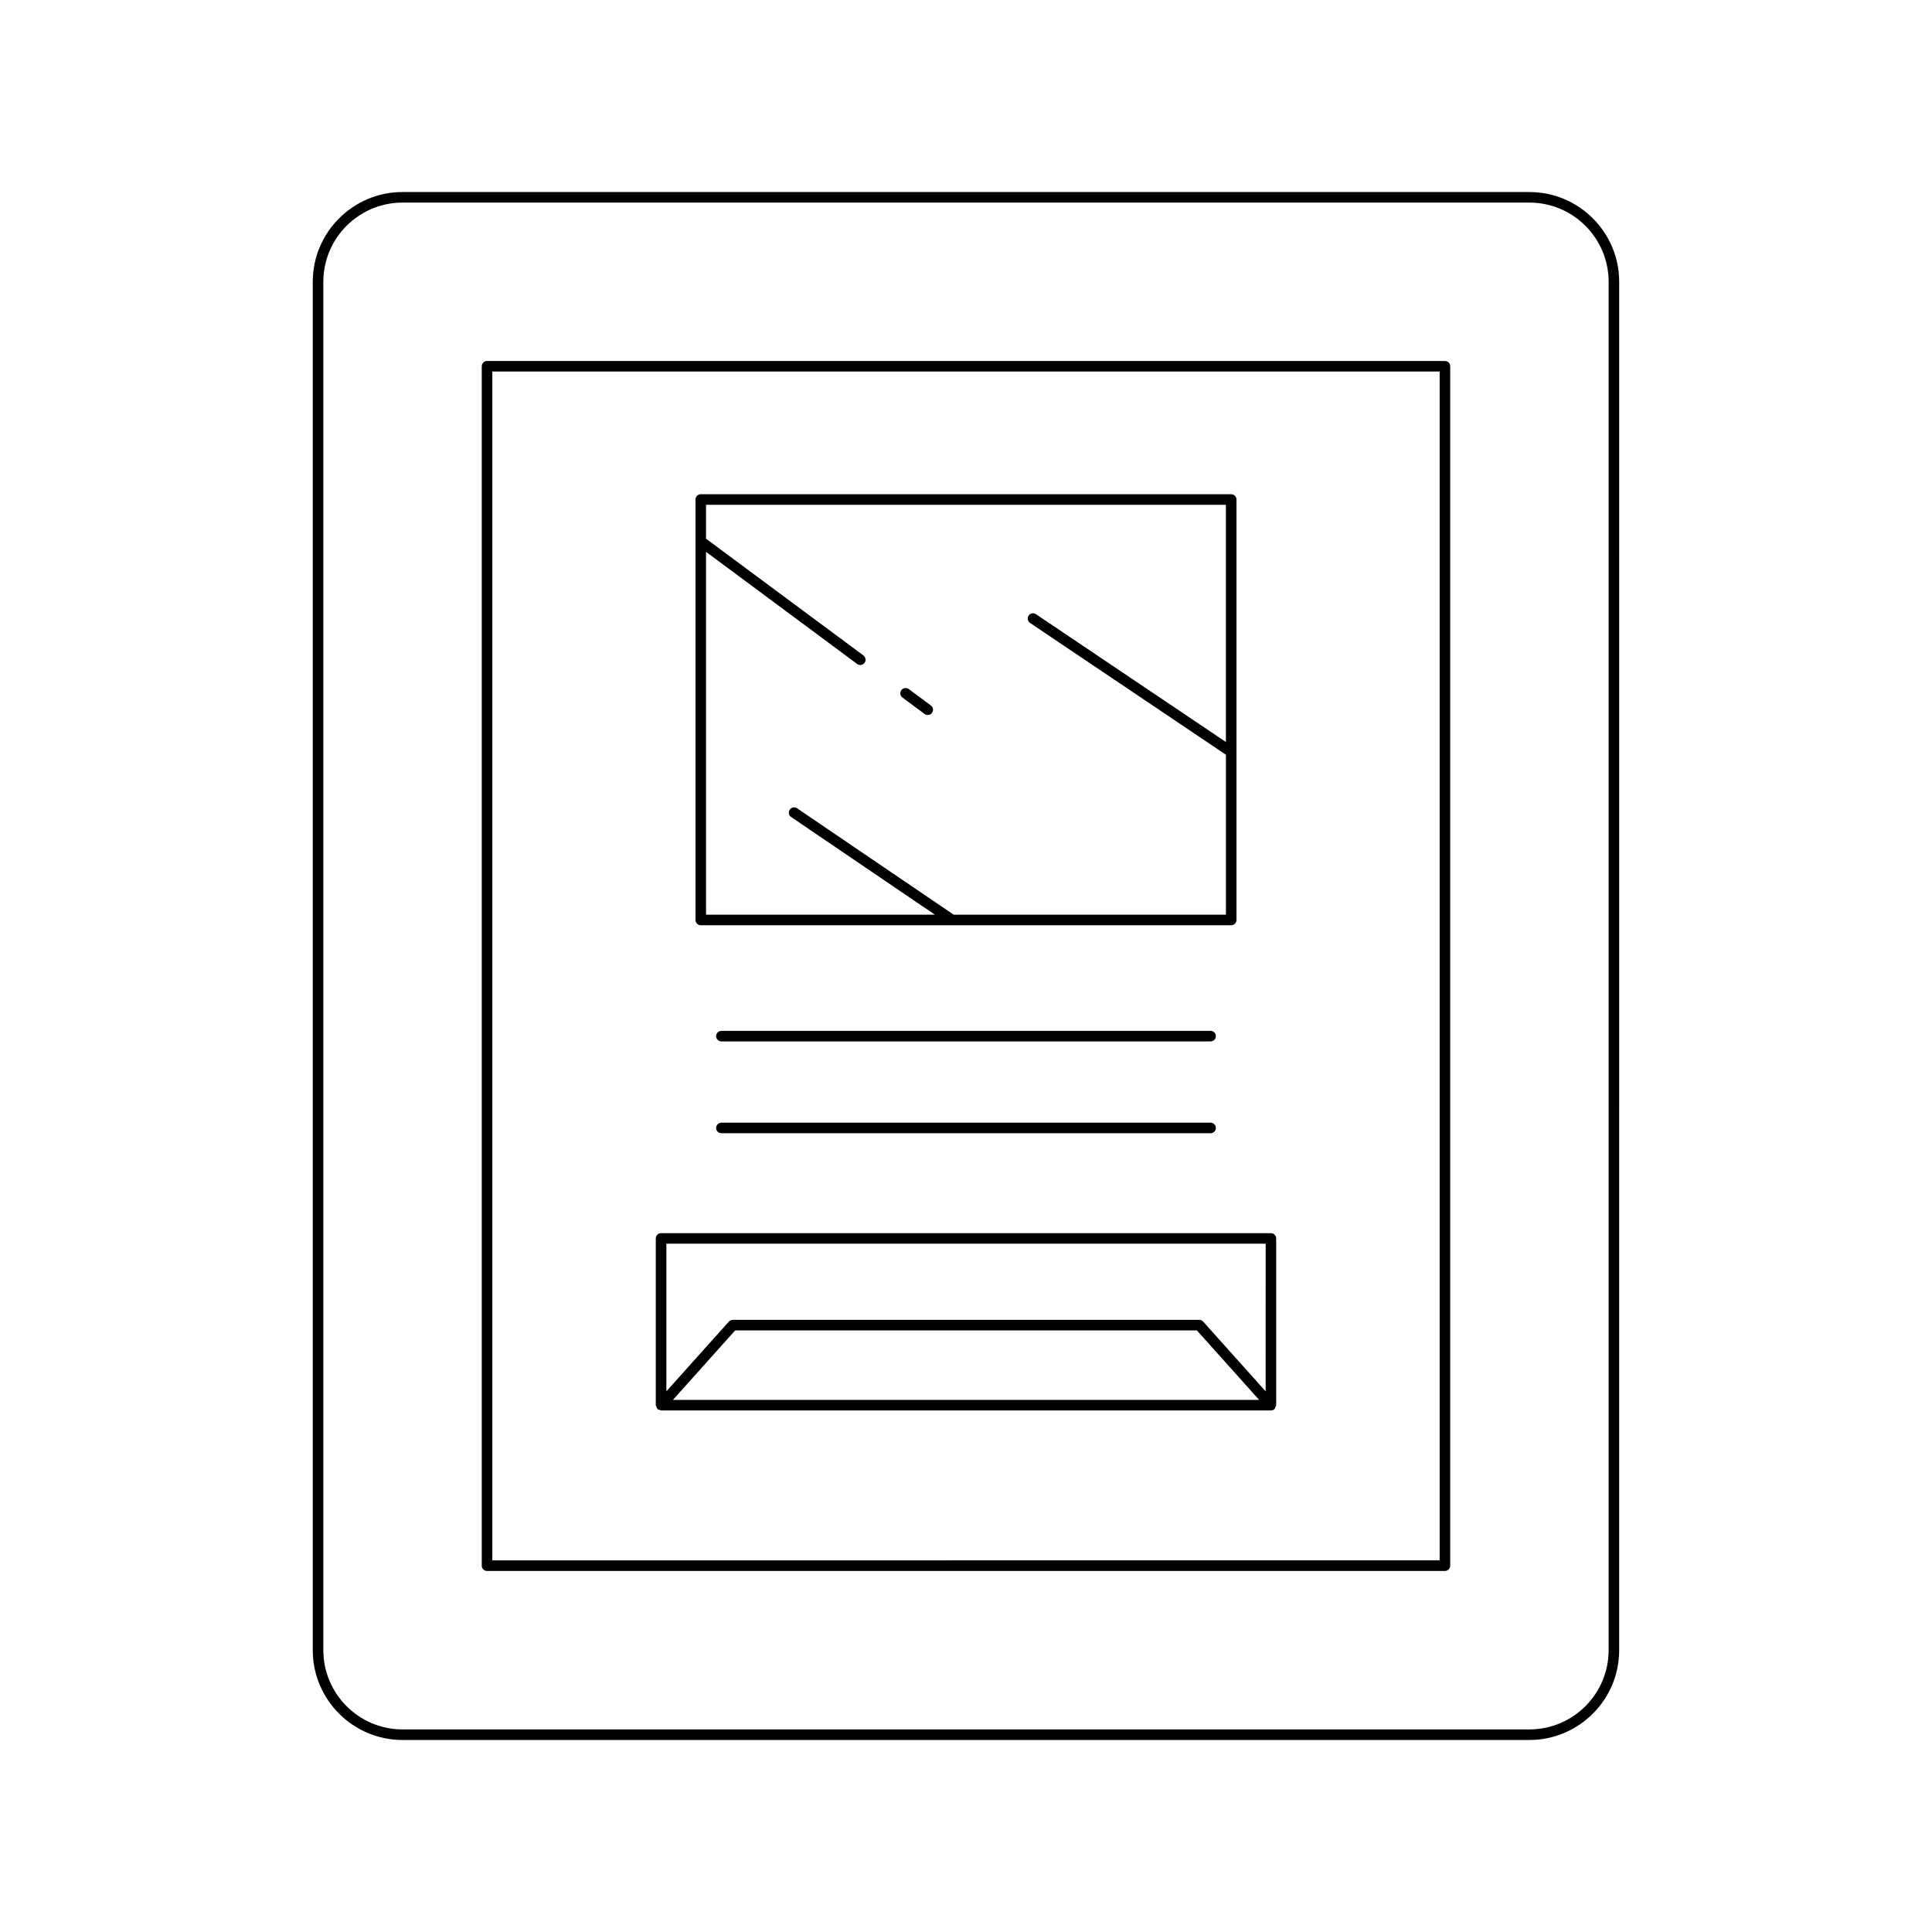
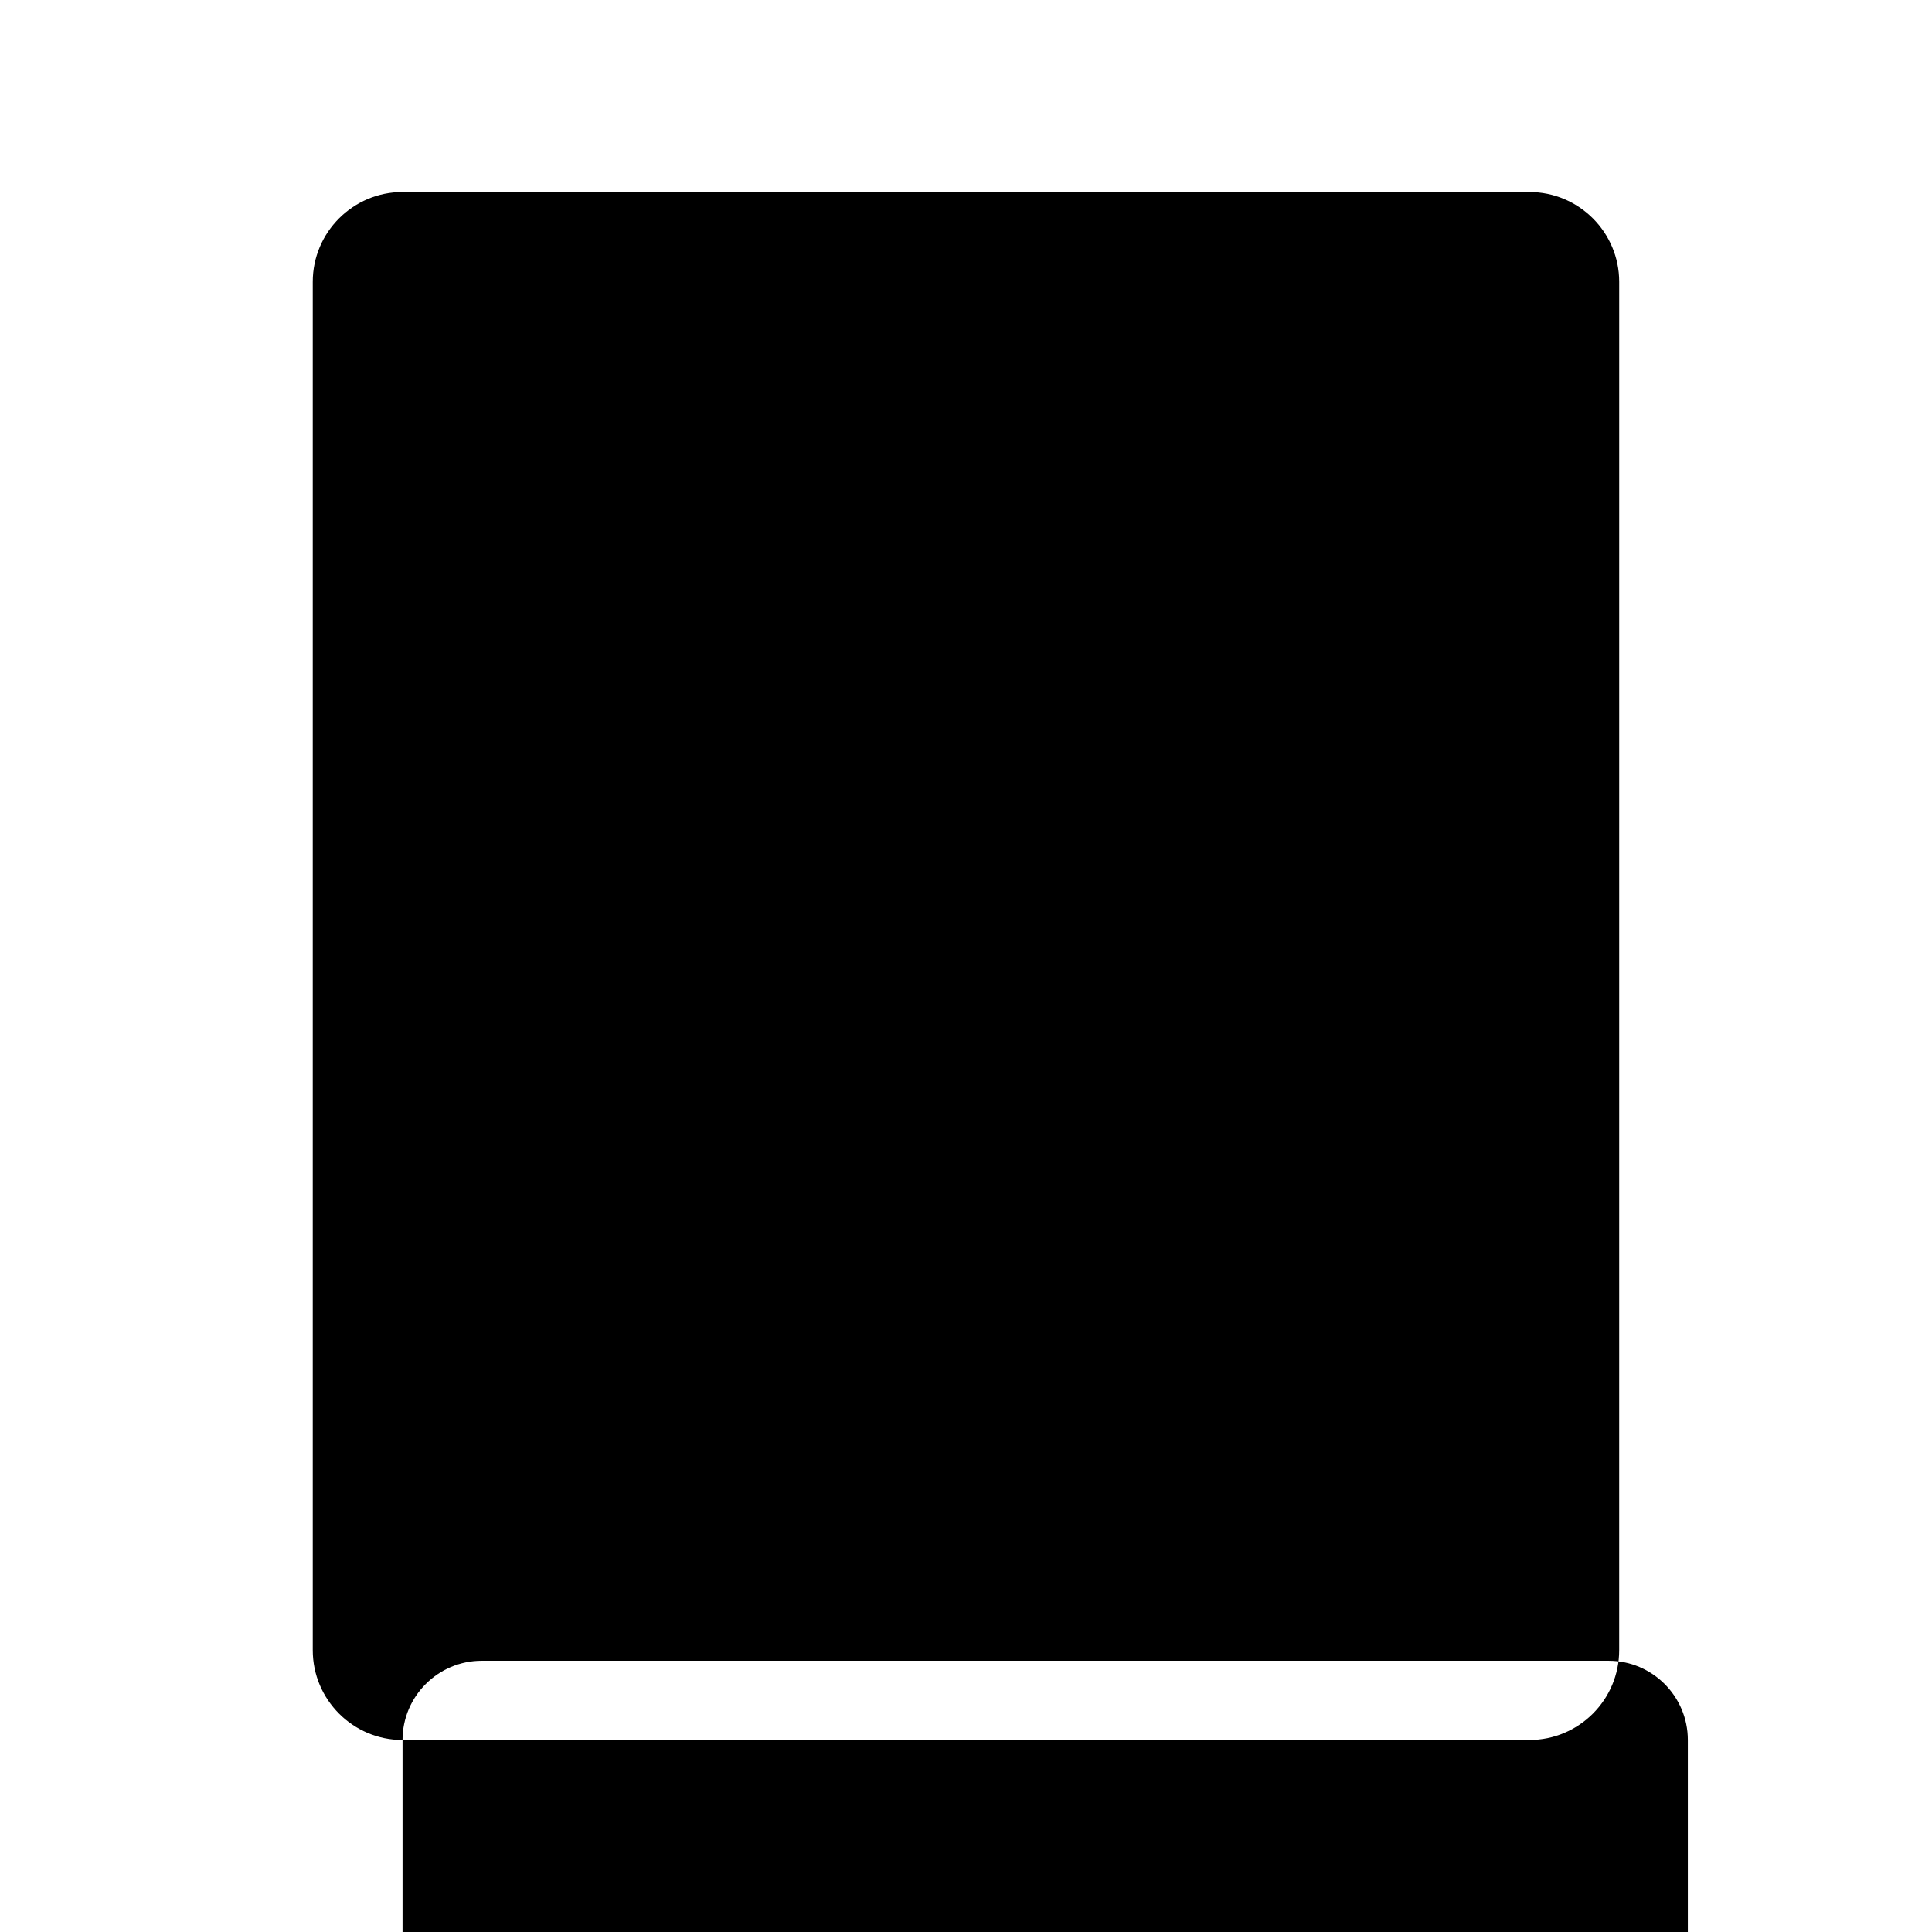
<svg xmlns="http://www.w3.org/2000/svg" fill="#000000" width="800px" height="800px" version="1.1" viewBox="144 144 512 512">
  <g>
-     <path d="m250.68 605.11h298.63c13.121 0 23.789-10.672 23.789-23.789l0.004-362.64c0-13.117-10.672-23.789-23.789-23.789l-298.64-0.004c-13.121 0-23.789 10.672-23.789 23.789v362.64c0 13.121 10.672 23.797 23.789 23.797zm-20.992-386.43c0-11.574 9.418-20.992 20.992-20.992h298.63c11.574 0 20.992 9.418 20.992 20.992v362.64c0 11.574-9.418 20.992-20.992 20.992h-298.63c-11.574 0-20.992-9.418-20.992-20.992z" />
-     <path d="m273.07 560.32h253.85c0.77 0 1.398-0.625 1.398-1.398v-317.86c0-0.773-0.629-1.398-1.398-1.398h-253.85c-0.77 0-1.398 0.625-1.398 1.398v317.86c-0.004 0.773 0.625 1.398 1.398 1.398zm1.398-317.86h251.05v315.05l-251.05 0.004z" />
-     <path d="m480.81 470.8h-161.62c-0.77 0-1.398 0.625-1.398 1.398v44.188c0 0.016 0.016 0.023 0.016 0.039 0.004 0.184 0.129 0.328 0.207 0.5 0.074 0.164 0.094 0.344 0.223 0.465 0.012 0.012 0.008 0.027 0.016 0.035 0.133 0.121 0.309 0.105 0.465 0.164 0.16 0.062 0.285 0.195 0.469 0.195h161.62c0.332 0 0.668-0.117 0.934-0.359 0.012-0.008 0.008-0.027 0.016-0.035 0.129-0.121 0.148-0.305 0.223-0.465 0.078-0.172 0.203-0.316 0.207-0.5 0-0.016 0.016-0.023 0.016-0.039v-44.188c0.008-0.773-0.621-1.398-1.391-1.398zm-158.48 44.188 16.492-18.414h122.37l16.492 18.414zm157.08-2.266-16.559-18.484c-0.27-0.297-0.645-0.465-1.043-0.465h-123.61c-0.398 0-0.777 0.168-1.043 0.465l-16.559 18.484v-39.125h158.82z" />
+     <path d="m250.68 605.11h298.63c13.121 0 23.789-10.672 23.789-23.789l0.004-362.64c0-13.117-10.672-23.789-23.789-23.789l-298.64-0.004c-13.121 0-23.789 10.672-23.789 23.789v362.64c0 13.121 10.672 23.797 23.789 23.797zc0-11.574 9.418-20.992 20.992-20.992h298.63c11.574 0 20.992 9.418 20.992 20.992v362.64c0 11.574-9.418 20.992-20.992 20.992h-298.63c-11.574 0-20.992-9.418-20.992-20.992z" />
    <path d="m329.71 389.2h140.57c0.77 0 1.398-0.625 1.398-1.398v-111.42c0-0.773-0.629-1.398-1.398-1.398l-140.57-0.004c-0.77 0-1.398 0.625-1.398 1.398v111.42c-0.004 0.777 0.625 1.402 1.398 1.402zm1.398-98.949 40.043 29.703c0.25 0.188 0.547 0.277 0.836 0.277 0.426 0 0.848-0.195 1.125-0.566 0.461-0.621 0.328-1.496-0.289-1.957l-41.715-30.945v-8.984h137.77v62.859l-50.336-33.871c-0.641-0.434-1.516-0.262-1.941 0.379-0.434 0.641-0.262 1.512 0.379 1.945l51.902 34.922v42.391l-72.156-0.004-41.488-28.195c-0.641-0.434-1.508-0.277-1.945 0.367-0.434 0.641-0.27 1.512 0.371 1.945l38.086 25.883h-60.641z" />
-     <path d="m389.03 333.21c0.25 0.188 0.547 0.277 0.836 0.277 0.426 0 0.848-0.195 1.125-0.566 0.461-0.621 0.328-1.496-0.289-1.957l-5.875-4.359c-0.617-0.453-1.492-0.328-1.961 0.289-0.461 0.621-0.328 1.496 0.289 1.957z" />
-     <path d="m464.82 417.19h-129.64c-0.77 0-1.398 0.625-1.398 1.398 0 0.773 0.629 1.398 1.398 1.398h129.64c0.77 0 1.398-0.625 1.398-1.398 0-0.773-0.629-1.398-1.398-1.398z" />
    <path d="m464.82 441.52h-129.64c-0.77 0-1.398 0.625-1.398 1.398 0 0.773 0.629 1.398 1.398 1.398h129.64c0.77 0 1.398-0.625 1.398-1.398 0-0.773-0.629-1.398-1.398-1.398z" />
  </g>
</svg>